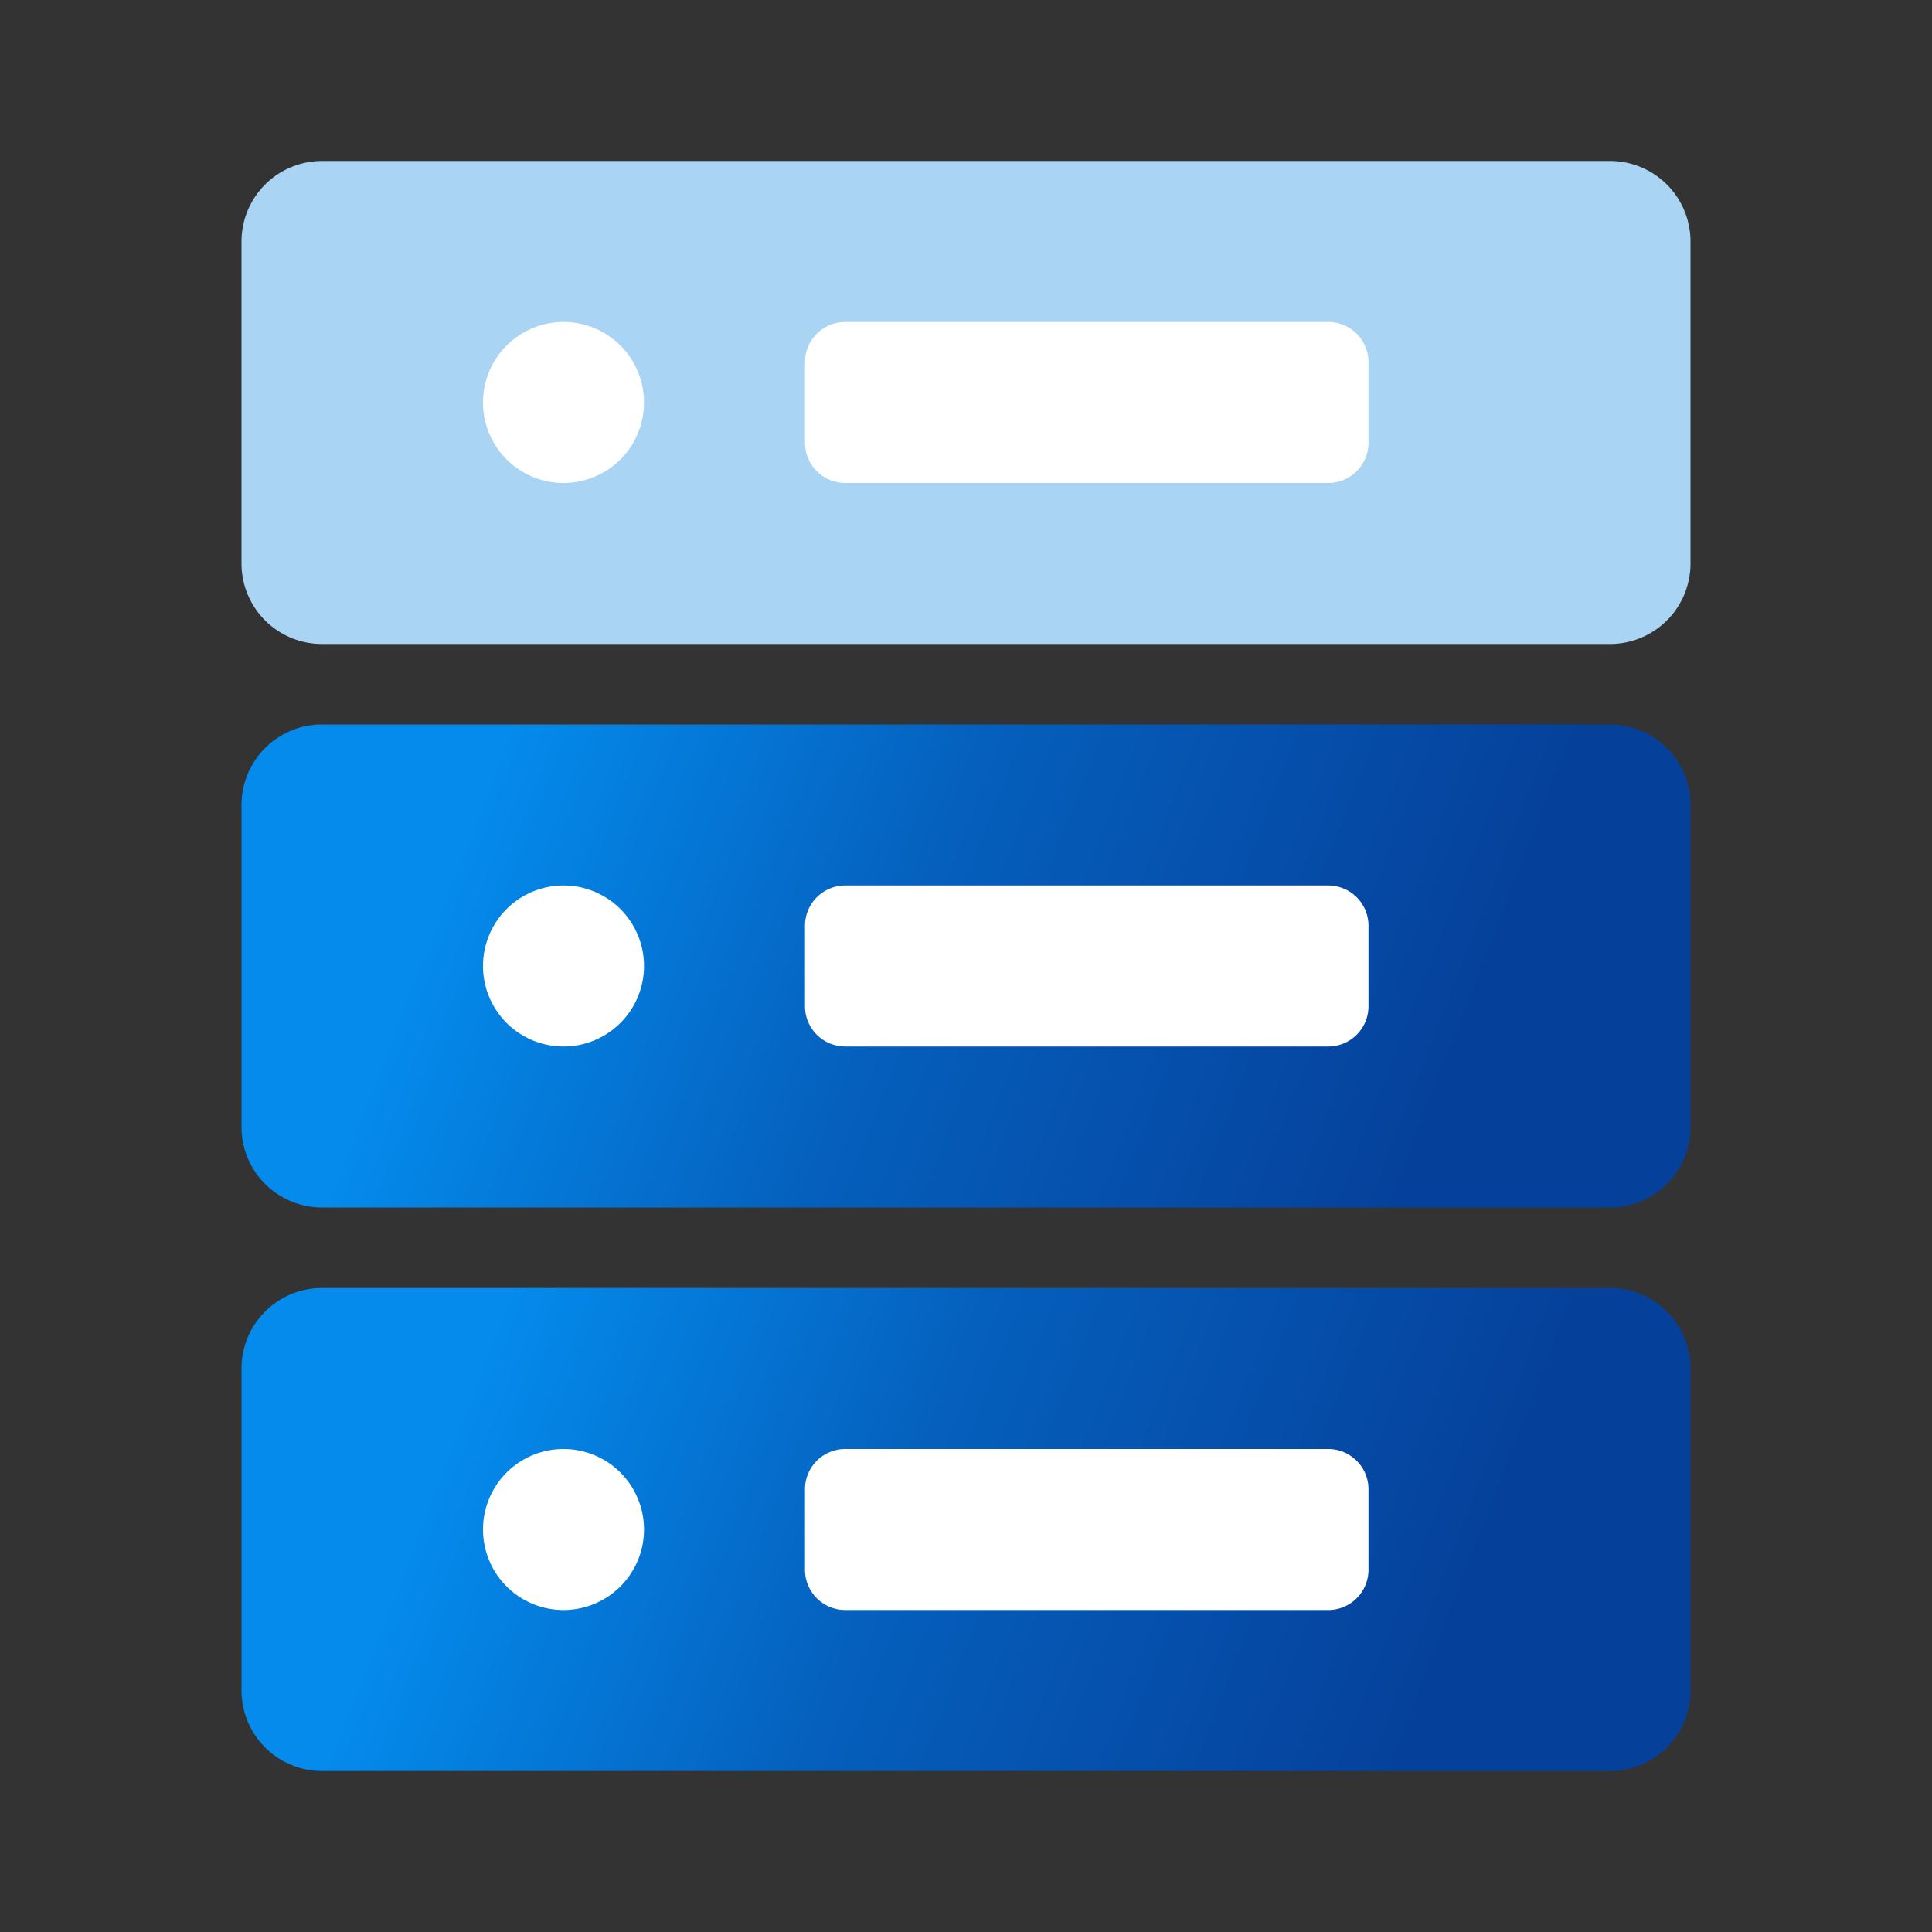
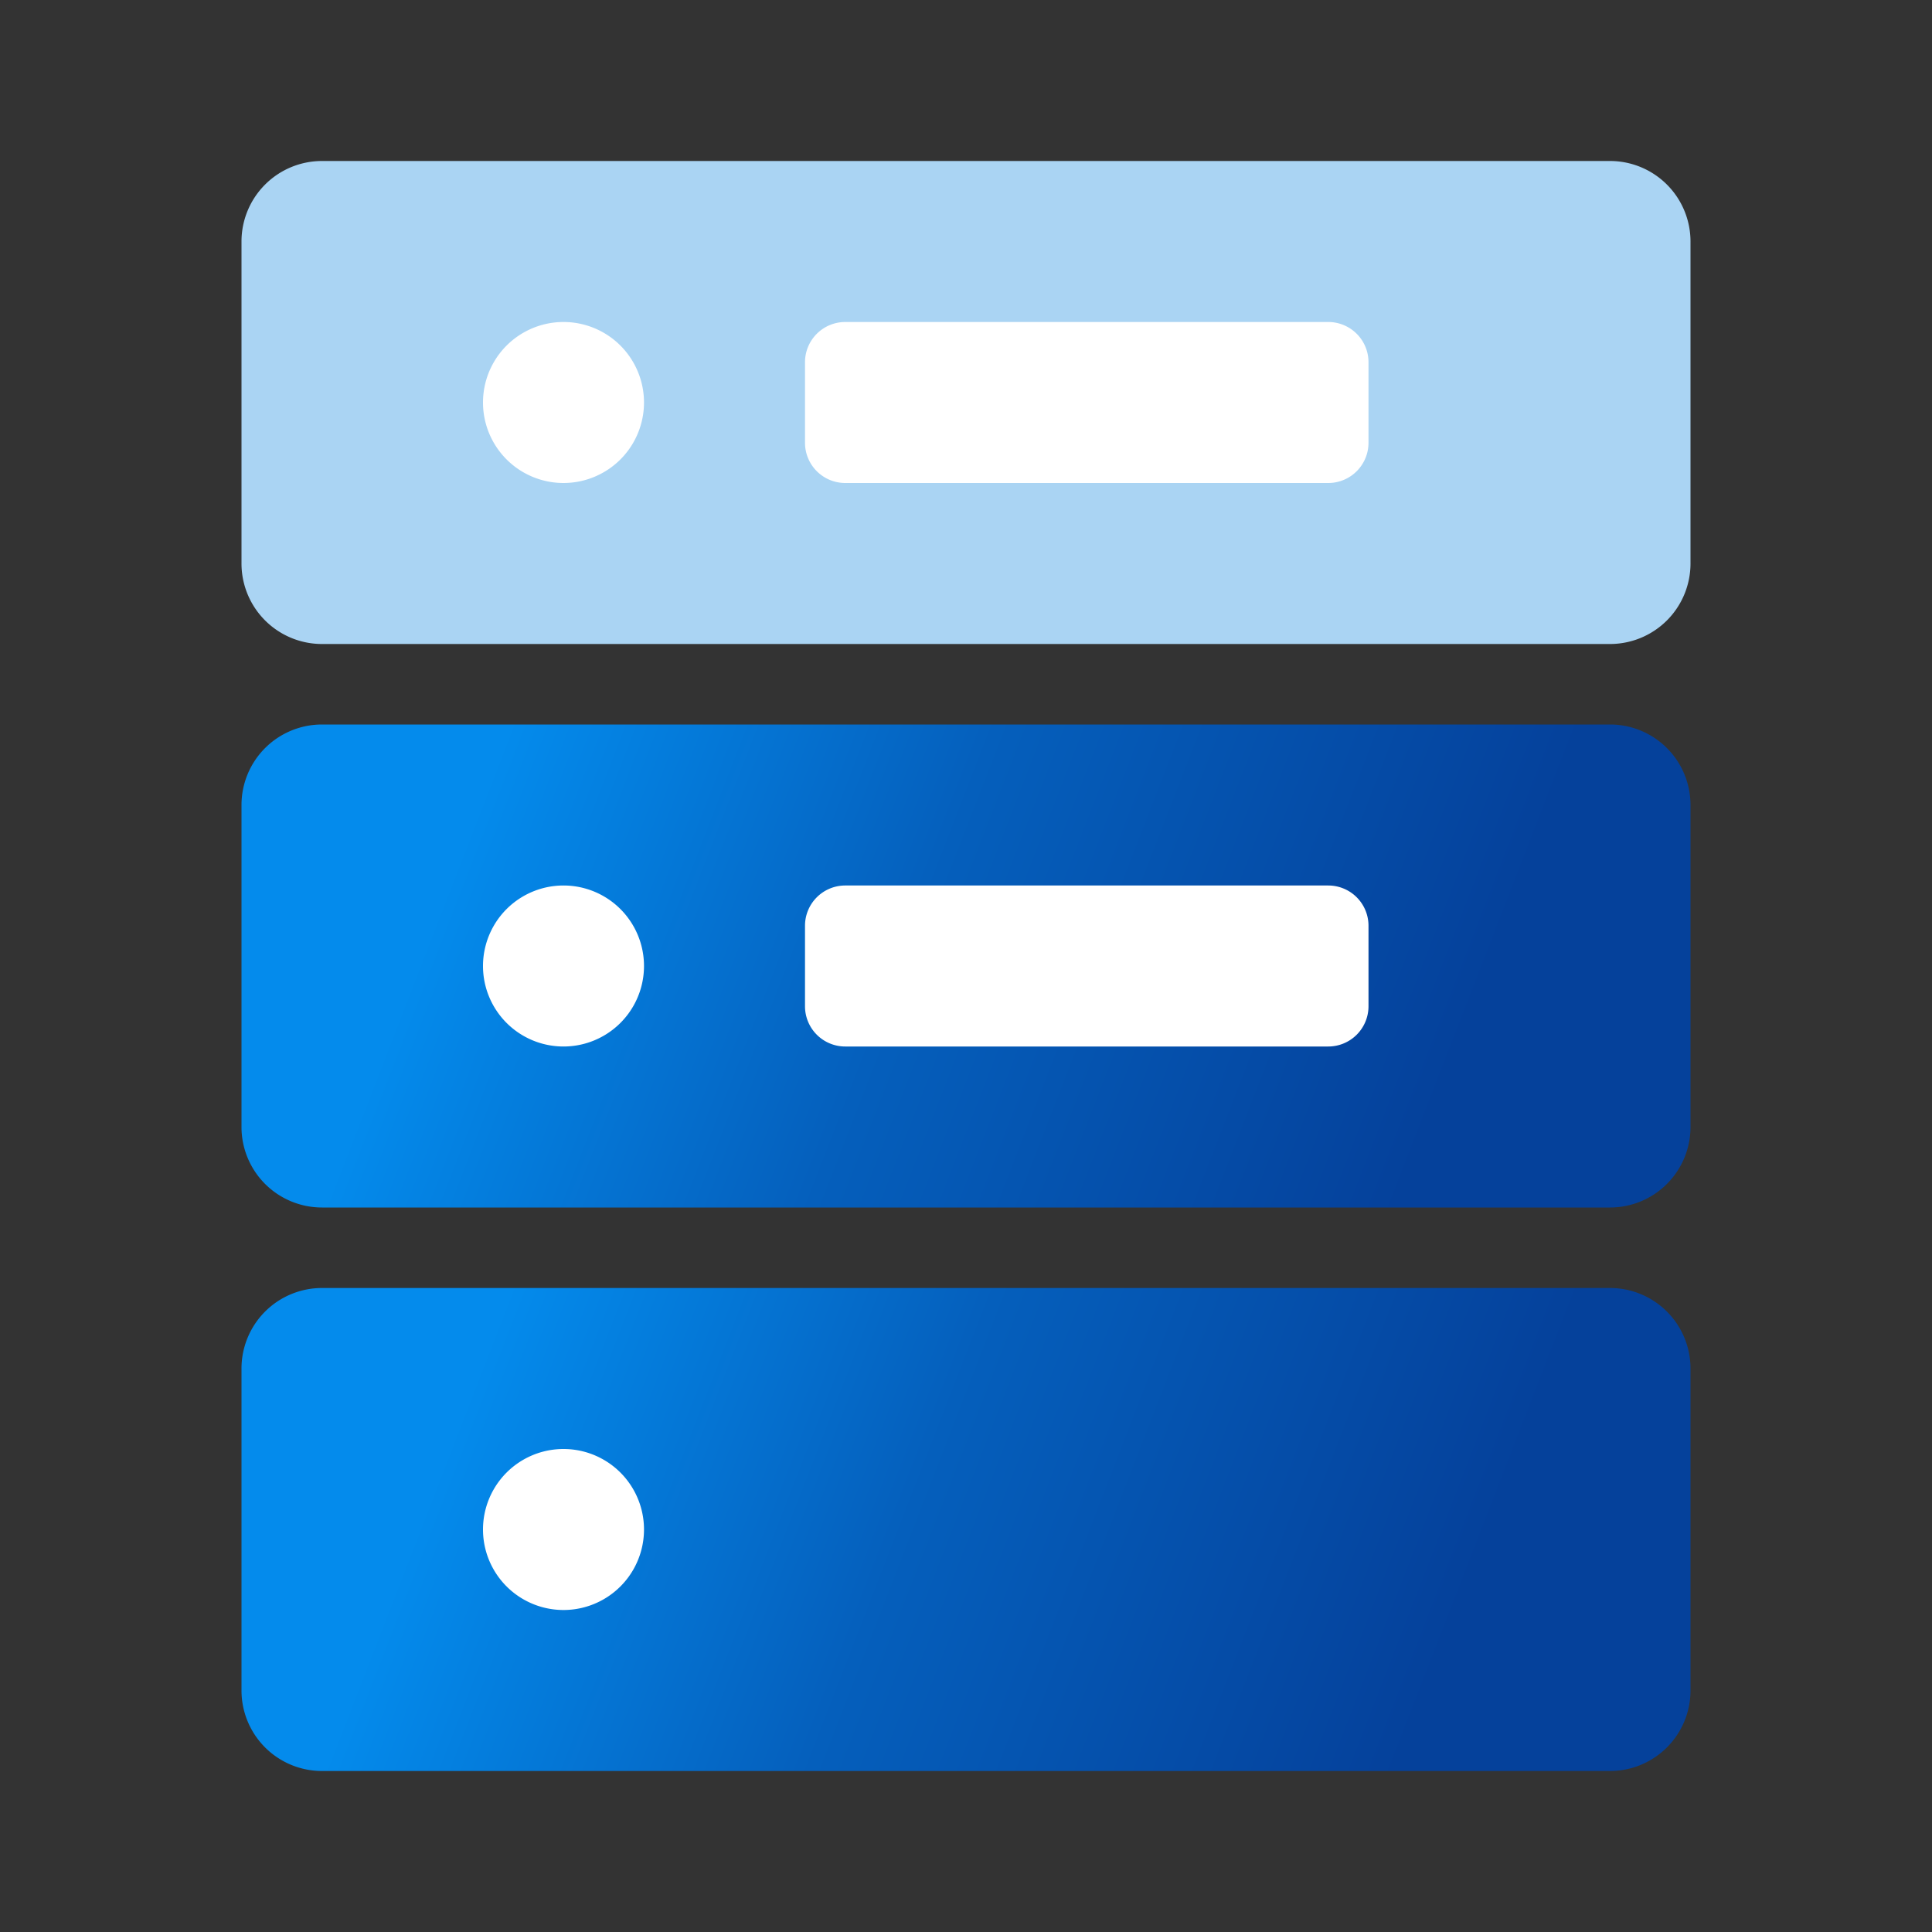
<svg xmlns="http://www.w3.org/2000/svg" width="48" height="48" viewBox="0 0 48 48" fill="none">
  <rect x="0" y="0" width="48" height="48" fill="#333333" stroke="none" />
  <path d="M40 4H8a2 2 0 0 0-2 2v8a2 2 0 0 0 2 2h32a2 2 0 0 0 2-2V6a2 2 0 0 0-2-2z" fill="#AAD4F3" />
  <path d="M20 9a1 1 0 0 1 1-1h12a1 1 0 0 1 1 1v2a1 1 0 0 1-1 1H21a1 1 0 0 1-1-1V9z" fill="#fff" />
  <path fill-rule="evenodd" clip-rule="evenodd" d="M14 12a2 2 0 1 0 0-4 2 2 0 0 0 0 4z" fill="#fff" />
  <path d="M40 18H8a2 2 0 0 0-2 2v8a2 2 0 0 0 2 2h32a2 2 0 0 0 2-2v-8a2 2 0 0 0-2-2z" fill="url(#a)" />
  <path d="M20 23a1 1 0 0 1 1-1h12a1 1 0 0 1 1 1v2a1 1 0 0 1-1 1H21a1 1 0 0 1-1-1v-2z" fill="#fff" />
  <path fill-rule="evenodd" clip-rule="evenodd" d="M14 26a2 2 0 1 0 0-4 2 2 0 0 0 0 4z" fill="#fff" />
  <path d="M40 32H8a2 2 0 0 0-2 2v8a2 2 0 0 0 2 2h32a2 2 0 0 0 2-2v-8a2 2 0 0 0-2-2z" fill="url(#b)" />
-   <path d="M20 37a1 1 0 0 1 1-1h12a1 1 0 0 1 1 1v2a1 1 0 0 1-1 1H21a1 1 0 0 1-1-1v-2z" fill="#fff" />
  <path fill-rule="evenodd" clip-rule="evenodd" d="M14 40a2 2 0 1 0 0-4 2 2 0 0 0 0 4z" fill="#fff" />
  <defs>
    <linearGradient id="a" x1="38.702" y1="33.9" x2="10.703" y2="23.045" gradientUnits="userSpaceOnUse">
      <stop offset=".171" stop-color="#05419B" />
      <stop offset=".624" stop-color="#055FBC" />
      <stop offset="1" stop-color="#048BEC" />
    </linearGradient>
    <linearGradient id="b" x1="38.702" y1="47.9" x2="10.703" y2="37.045" gradientUnits="userSpaceOnUse">
      <stop offset=".171" stop-color="#05419B" />
      <stop offset=".624" stop-color="#055FBC" />
      <stop offset="1" stop-color="#048BEC" />
    </linearGradient>
  </defs>
</svg>